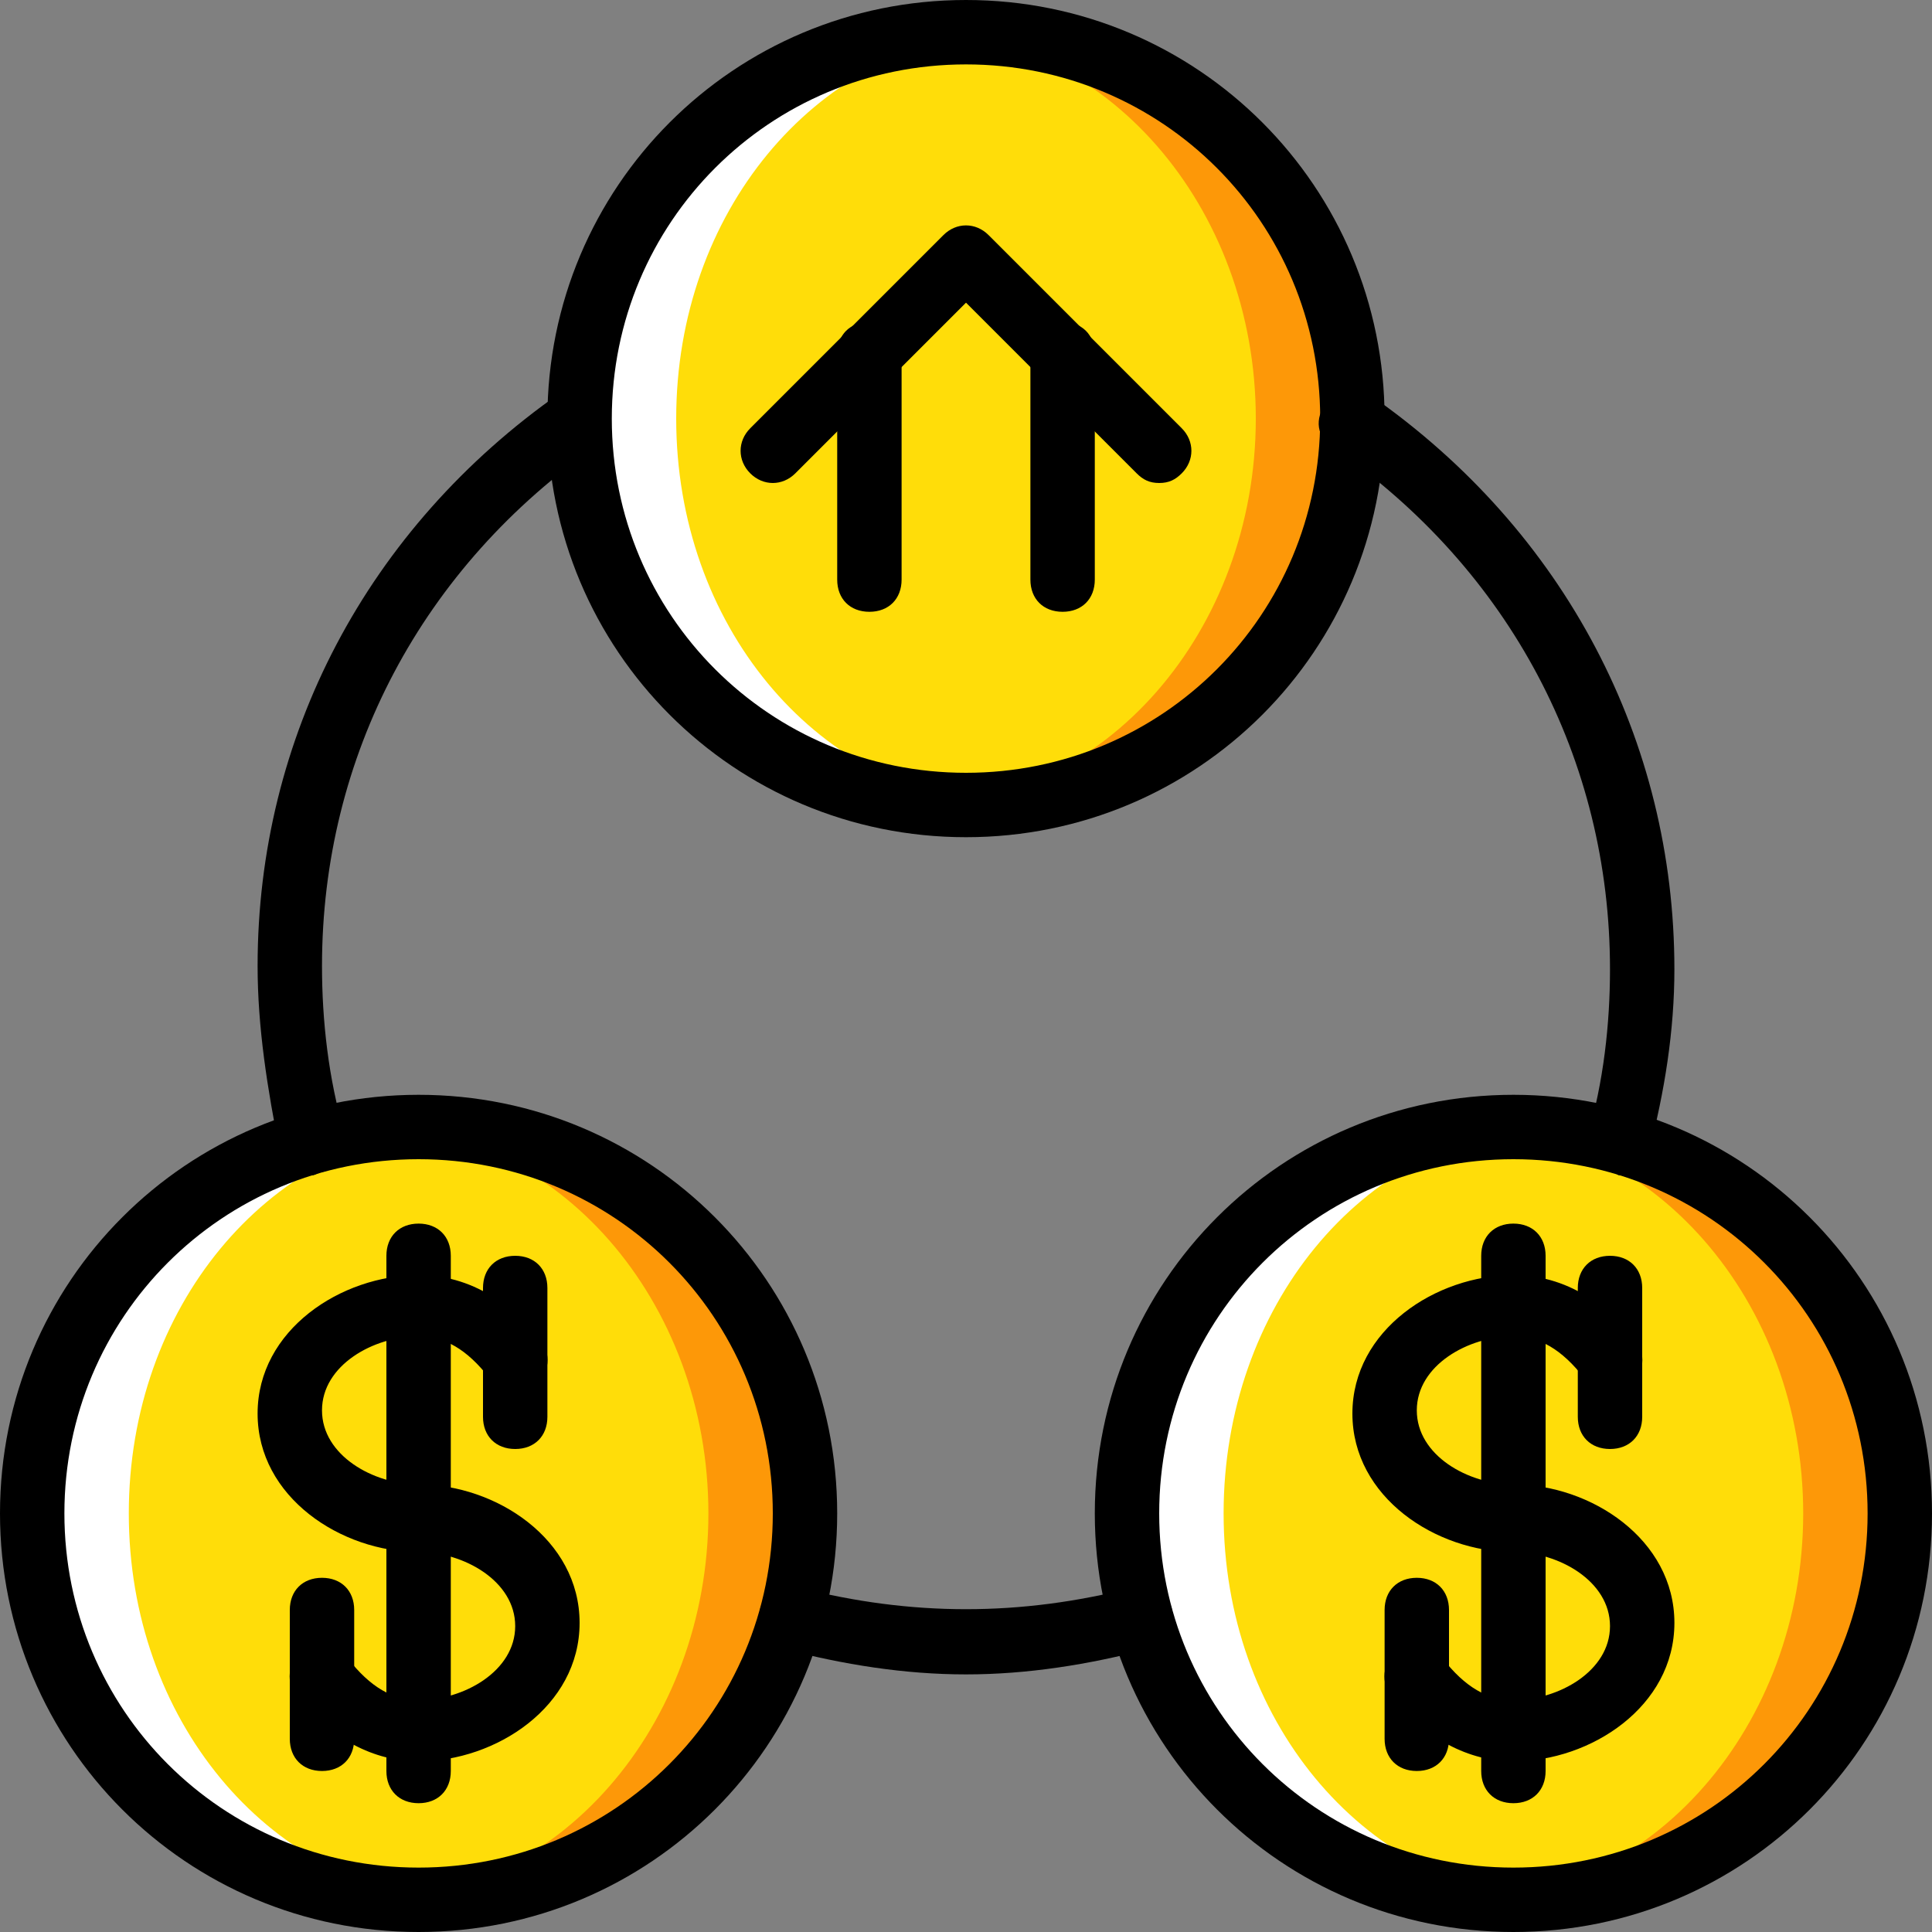
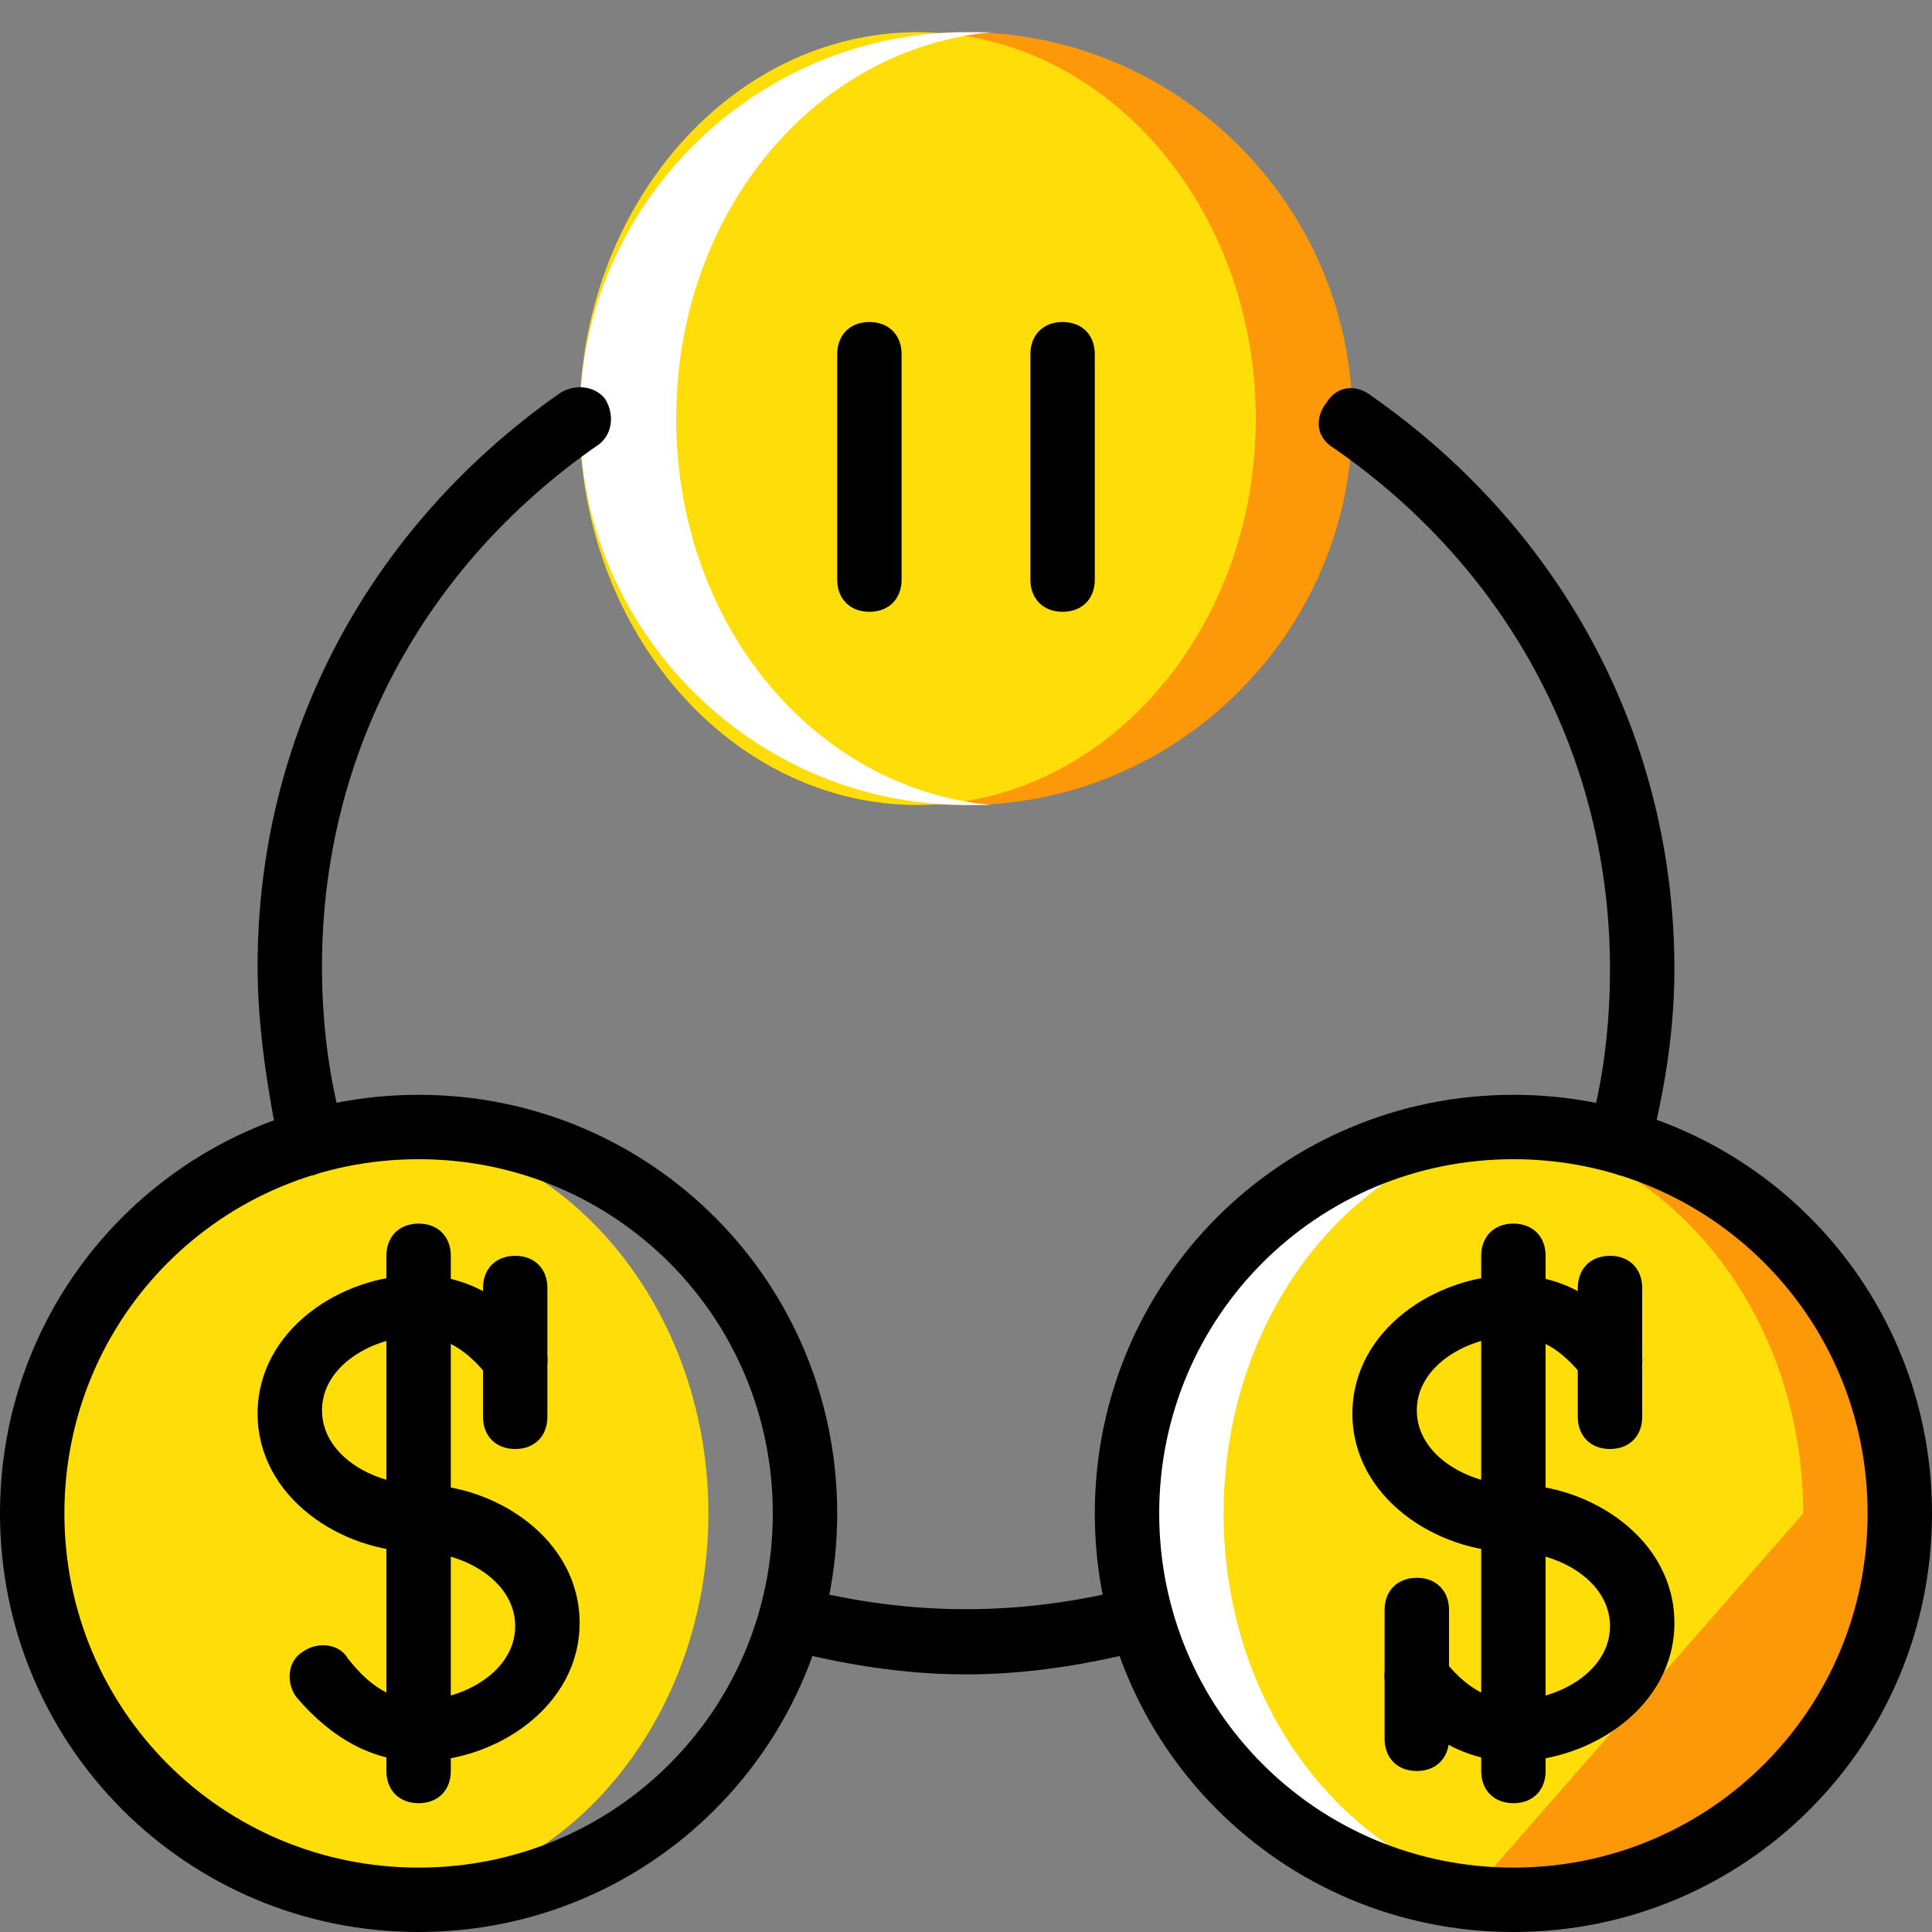
<svg xmlns="http://www.w3.org/2000/svg" height="800px" width="800px" version="1.1" id="Layer_1" viewBox="0 0 512 512" xml:space="preserve">
  <rect x="0" y="0" width="512" height="512" fill="#808080" stroke="none" />
  <g transform="translate(1 1)">
-     <path style="fill:#FD9808;" d="M212.333,400.067c0-56.32-46.08-102.4-102.4-102.4s-102.4,46.08-102.4,102.4   s46.08,102.4,102.4,102.4S212.333,456.387,212.333,400.067" />
    <path style="fill:#FFDD09;" d="M186.733,400.067c0-56.32-40.107-102.4-89.6-102.4s-89.6,46.08-89.6,102.4s40.107,102.4,89.6,102.4   S186.733,456.387,186.733,400.067" />
-     <path style="fill:#FFFFFF;" d="M109.933,297.667c2.56,0,4.267,0,6.827,0c-46.933,4.267-83.627,47.787-83.627,102.4   s36.693,98.133,83.627,102.4c-2.56,0-4.267,0-6.827,0c-56.32,0-102.4-46.08-102.4-102.4S53.613,297.667,109.933,297.667" />
    <path style="fill:#FD9808;" d="M357.4,109.933c0-56.32-46.08-102.4-102.4-102.4s-102.4,46.08-102.4,102.4s46.08,102.4,102.4,102.4   S357.4,166.253,357.4,109.933" />
    <path style="fill:#FFDD09;" d="M331.8,109.933c0-56.32-40.107-102.4-89.6-102.4s-89.6,46.08-89.6,102.4s40.107,102.4,89.6,102.4   S331.8,166.253,331.8,109.933" />
    <path style="fill:#FFFFFF;" d="M255,7.533c2.56,0,4.267,0,6.827,0C214.893,11.8,178.2,55.32,178.2,109.933   s36.693,98.133,83.627,102.4c-2.56,0-4.267,0-6.827,0c-56.32,0-102.4-46.08-102.4-102.4S198.68,7.533,255,7.533" />
    <path style="fill:#FD9808;" d="M502.467,400.067c0-56.32-46.08-102.4-102.4-102.4s-102.4,46.08-102.4,102.4   s46.08,102.4,102.4,102.4S502.467,456.387,502.467,400.067" />
-     <path style="fill:#FFDD09;" d="M476.867,400.067c0-56.32-40.107-102.4-89.6-102.4s-89.6,46.08-89.6,102.4s40.107,102.4,89.6,102.4   S476.867,456.387,476.867,400.067" />
+     <path style="fill:#FFDD09;" d="M476.867,400.067c0-56.32-40.107-102.4-89.6-102.4s-89.6,46.08-89.6,102.4s40.107,102.4,89.6,102.4   " />
    <path style="fill:#FFFFFF;" d="M400.067,297.667c2.56,0,4.267,0,6.827,0c-46.933,3.413-83.627,47.787-83.627,102.4   s36.693,98.133,83.627,102.4c-2.56,0-4.267,0-6.827,0c-56.32,0-102.4-46.08-102.4-102.4S343.747,297.667,400.067,297.667" />
    <path d="M109.933,476.867c-5.12,0-8.533-3.413-8.533-8.533V331.8c0-5.12,3.413-8.533,8.533-8.533s8.533,3.413,8.533,8.533v136.533   C118.467,473.453,115.053,476.867,109.933,476.867z" />
    <path d="M109.933,465.773c-11.947,0-23.04-5.973-32.427-17.067c-2.56-3.413-2.56-9.387,1.707-11.947   c3.413-2.56,9.387-2.56,11.947,1.707c5.973,7.68,11.947,11.093,18.773,11.093c11.947,0,25.6-7.68,25.6-19.627   c0-11.947-13.653-19.627-25.6-19.627c-20.48,0-42.667-14.507-42.667-36.693c0-22.187,22.187-36.693,42.667-36.693   c16.213,0,26.453,10.24,32.427,17.067c2.56,3.413,2.56,9.387-1.707,11.947c-3.413,2.56-9.387,2.56-11.947-1.707   c-5.973-7.68-11.947-11.093-18.773-11.093c-11.947,0-25.6,7.68-25.6,19.627c0,11.947,13.653,19.627,25.6,19.627   c20.48,0,42.667,14.507,42.667,36.693C152.6,451.267,130.413,465.773,109.933,465.773z" />
-     <path d="M84.333,468.333c-5.12,0-8.533-3.413-8.533-8.533v-34.133c0-5.12,3.413-8.533,8.533-8.533s8.533,3.413,8.533,8.533V459.8   C92.867,464.92,89.453,468.333,84.333,468.333z" />
    <path d="M135.533,383c-5.12,0-8.533-3.413-8.533-8.533v-34.133c0-5.12,3.413-8.533,8.533-8.533s8.533,3.413,8.533,8.533v34.133   C144.067,379.587,140.653,383,135.533,383z" />
    <path d="M109.933,511C48.493,511-1,461.507-1,400.067s49.493-110.933,110.933-110.933s110.933,49.493,110.933,110.933   S171.373,511,109.933,511z M109.933,306.2c-52.053,0-93.867,41.813-93.867,93.867s41.813,93.867,93.867,93.867   S203.8,452.12,203.8,400.067S161.987,306.2,109.933,306.2z" />
    <path d="M400.067,476.867c-5.12,0-8.533-3.413-8.533-8.533V331.8c0-5.12,3.413-8.533,8.533-8.533s8.533,3.413,8.533,8.533v136.533   C408.6,473.453,405.187,476.867,400.067,476.867z" />
    <path d="M400.067,465.773c-11.947,0-23.04-5.973-32.427-17.067c-2.56-3.413-2.56-9.387,1.707-11.947   c3.413-2.56,9.387-2.56,11.947,1.707c5.973,7.68,11.947,11.093,18.773,11.093c11.947,0,25.6-7.68,25.6-19.627   c0-11.947-13.653-19.627-25.6-19.627c-20.48,0-42.667-14.507-42.667-36.693c0-22.187,22.187-36.693,42.667-36.693   c16.213,0,26.453,10.24,32.427,17.067c2.56,3.413,2.56,9.387-1.707,11.947c-3.413,2.56-9.387,2.56-11.947-1.707   c-5.973-7.68-11.947-11.093-18.773-11.093c-11.947,0-25.6,7.68-25.6,19.627c0,11.947,13.653,19.627,25.6,19.627   c20.48,0,42.667,14.507,42.667,36.693C442.733,451.267,420.547,465.773,400.067,465.773z" />
    <path d="M374.467,468.333c-5.12,0-8.533-3.413-8.533-8.533v-34.133c0-5.12,3.413-8.533,8.533-8.533c5.12,0,8.533,3.413,8.533,8.533   V459.8C383,464.92,379.587,468.333,374.467,468.333z" />
    <path d="M425.667,383c-5.12,0-8.533-3.413-8.533-8.533v-34.133c0-5.12,3.413-8.533,8.533-8.533s8.533,3.413,8.533,8.533v34.133   C434.2,379.587,430.787,383,425.667,383z" />
    <path d="M400.067,511c-61.44,0-110.933-49.493-110.933-110.933s49.493-110.933,110.933-110.933S511,338.627,511,400.067   S461.507,511,400.067,511z M400.067,306.2c-52.053,0-93.867,41.813-93.867,93.867s41.813,93.867,93.867,93.867   s93.867-41.813,93.867-93.867S452.12,306.2,400.067,306.2z" />
-     <path d="M255,220.867c-61.44,0-110.933-49.493-110.933-110.933S193.56-1,255-1s110.933,49.493,110.933,110.933   S316.44,220.867,255,220.867z M255,16.067c-52.053,0-93.867,41.813-93.867,93.867S202.947,203.8,255,203.8   s93.867-41.813,93.867-93.867S307.053,16.067,255,16.067z" />
    <path d="M229.4,161.133c-5.12,0-8.533-3.413-8.533-8.533V92.867c0-5.12,3.413-8.533,8.533-8.533c5.12,0,8.533,3.413,8.533,8.533   V152.6C237.933,157.72,234.52,161.133,229.4,161.133z" />
    <path d="M280.6,161.133c-5.12,0-8.533-3.413-8.533-8.533V92.867c0-5.12,3.413-8.533,8.533-8.533s8.533,3.413,8.533,8.533V152.6   C289.133,157.72,285.72,161.133,280.6,161.133z" />
-     <path d="M306.2,127c-2.56,0-4.267-0.853-5.973-2.56L255,79.213l-45.227,45.227c-3.413,3.413-8.533,3.413-11.947,0   s-3.413-8.533,0-11.947l51.2-51.2c3.413-3.413,8.533-3.413,11.947,0l51.2,51.2c3.413,3.413,3.413,8.533,0,11.947   C310.467,126.147,308.76,127,306.2,127z" />
    <path d="M428.227,310.467c-0.853,0-0.853-0.853-1.707-0.853c-4.267-0.853-7.68-5.12-6.827-9.387   c4.267-14.507,5.973-29.867,5.973-44.373c0-55.467-26.453-105.813-73.387-138.24c-4.267-2.56-5.12-7.68-1.707-11.947   c2.56-4.267,7.68-5.12,11.947-1.707c51.2,35.84,80.213,91.307,80.213,151.893c0,16.213-2.56,32.427-6.827,48.64   C435.053,307.907,431.64,310.467,428.227,310.467z" />
    <path d="M255,442.733c-16.213,0-32.427-2.56-48.64-6.827c-4.267-0.853-6.827-5.973-5.973-10.24   c0.853-4.267,5.973-6.827,10.24-5.973c29.867,7.68,58.88,7.68,88.747,0c4.267-0.853,9.387,1.707,10.24,5.973   c0.853,4.267-1.707,9.387-5.973,10.24C287.427,440.173,271.213,442.733,255,442.733z" />
    <path d="M81.773,310.467c-3.413,0-6.827-2.56-8.533-5.973c-3.413-17.067-5.973-33.28-5.973-49.493   c0-60.587,29.013-116.053,80.213-151.893c4.267-2.56,9.387-1.707,11.947,1.707c2.56,4.267,1.707,9.387-1.707,11.947   C110.787,149.187,84.333,199.533,84.333,255c0,14.507,1.707,29.867,5.973,44.373c0.853,4.267-1.707,9.387-5.973,10.24   C83.48,309.613,82.627,310.467,81.773,310.467z" />
  </g>
</svg>